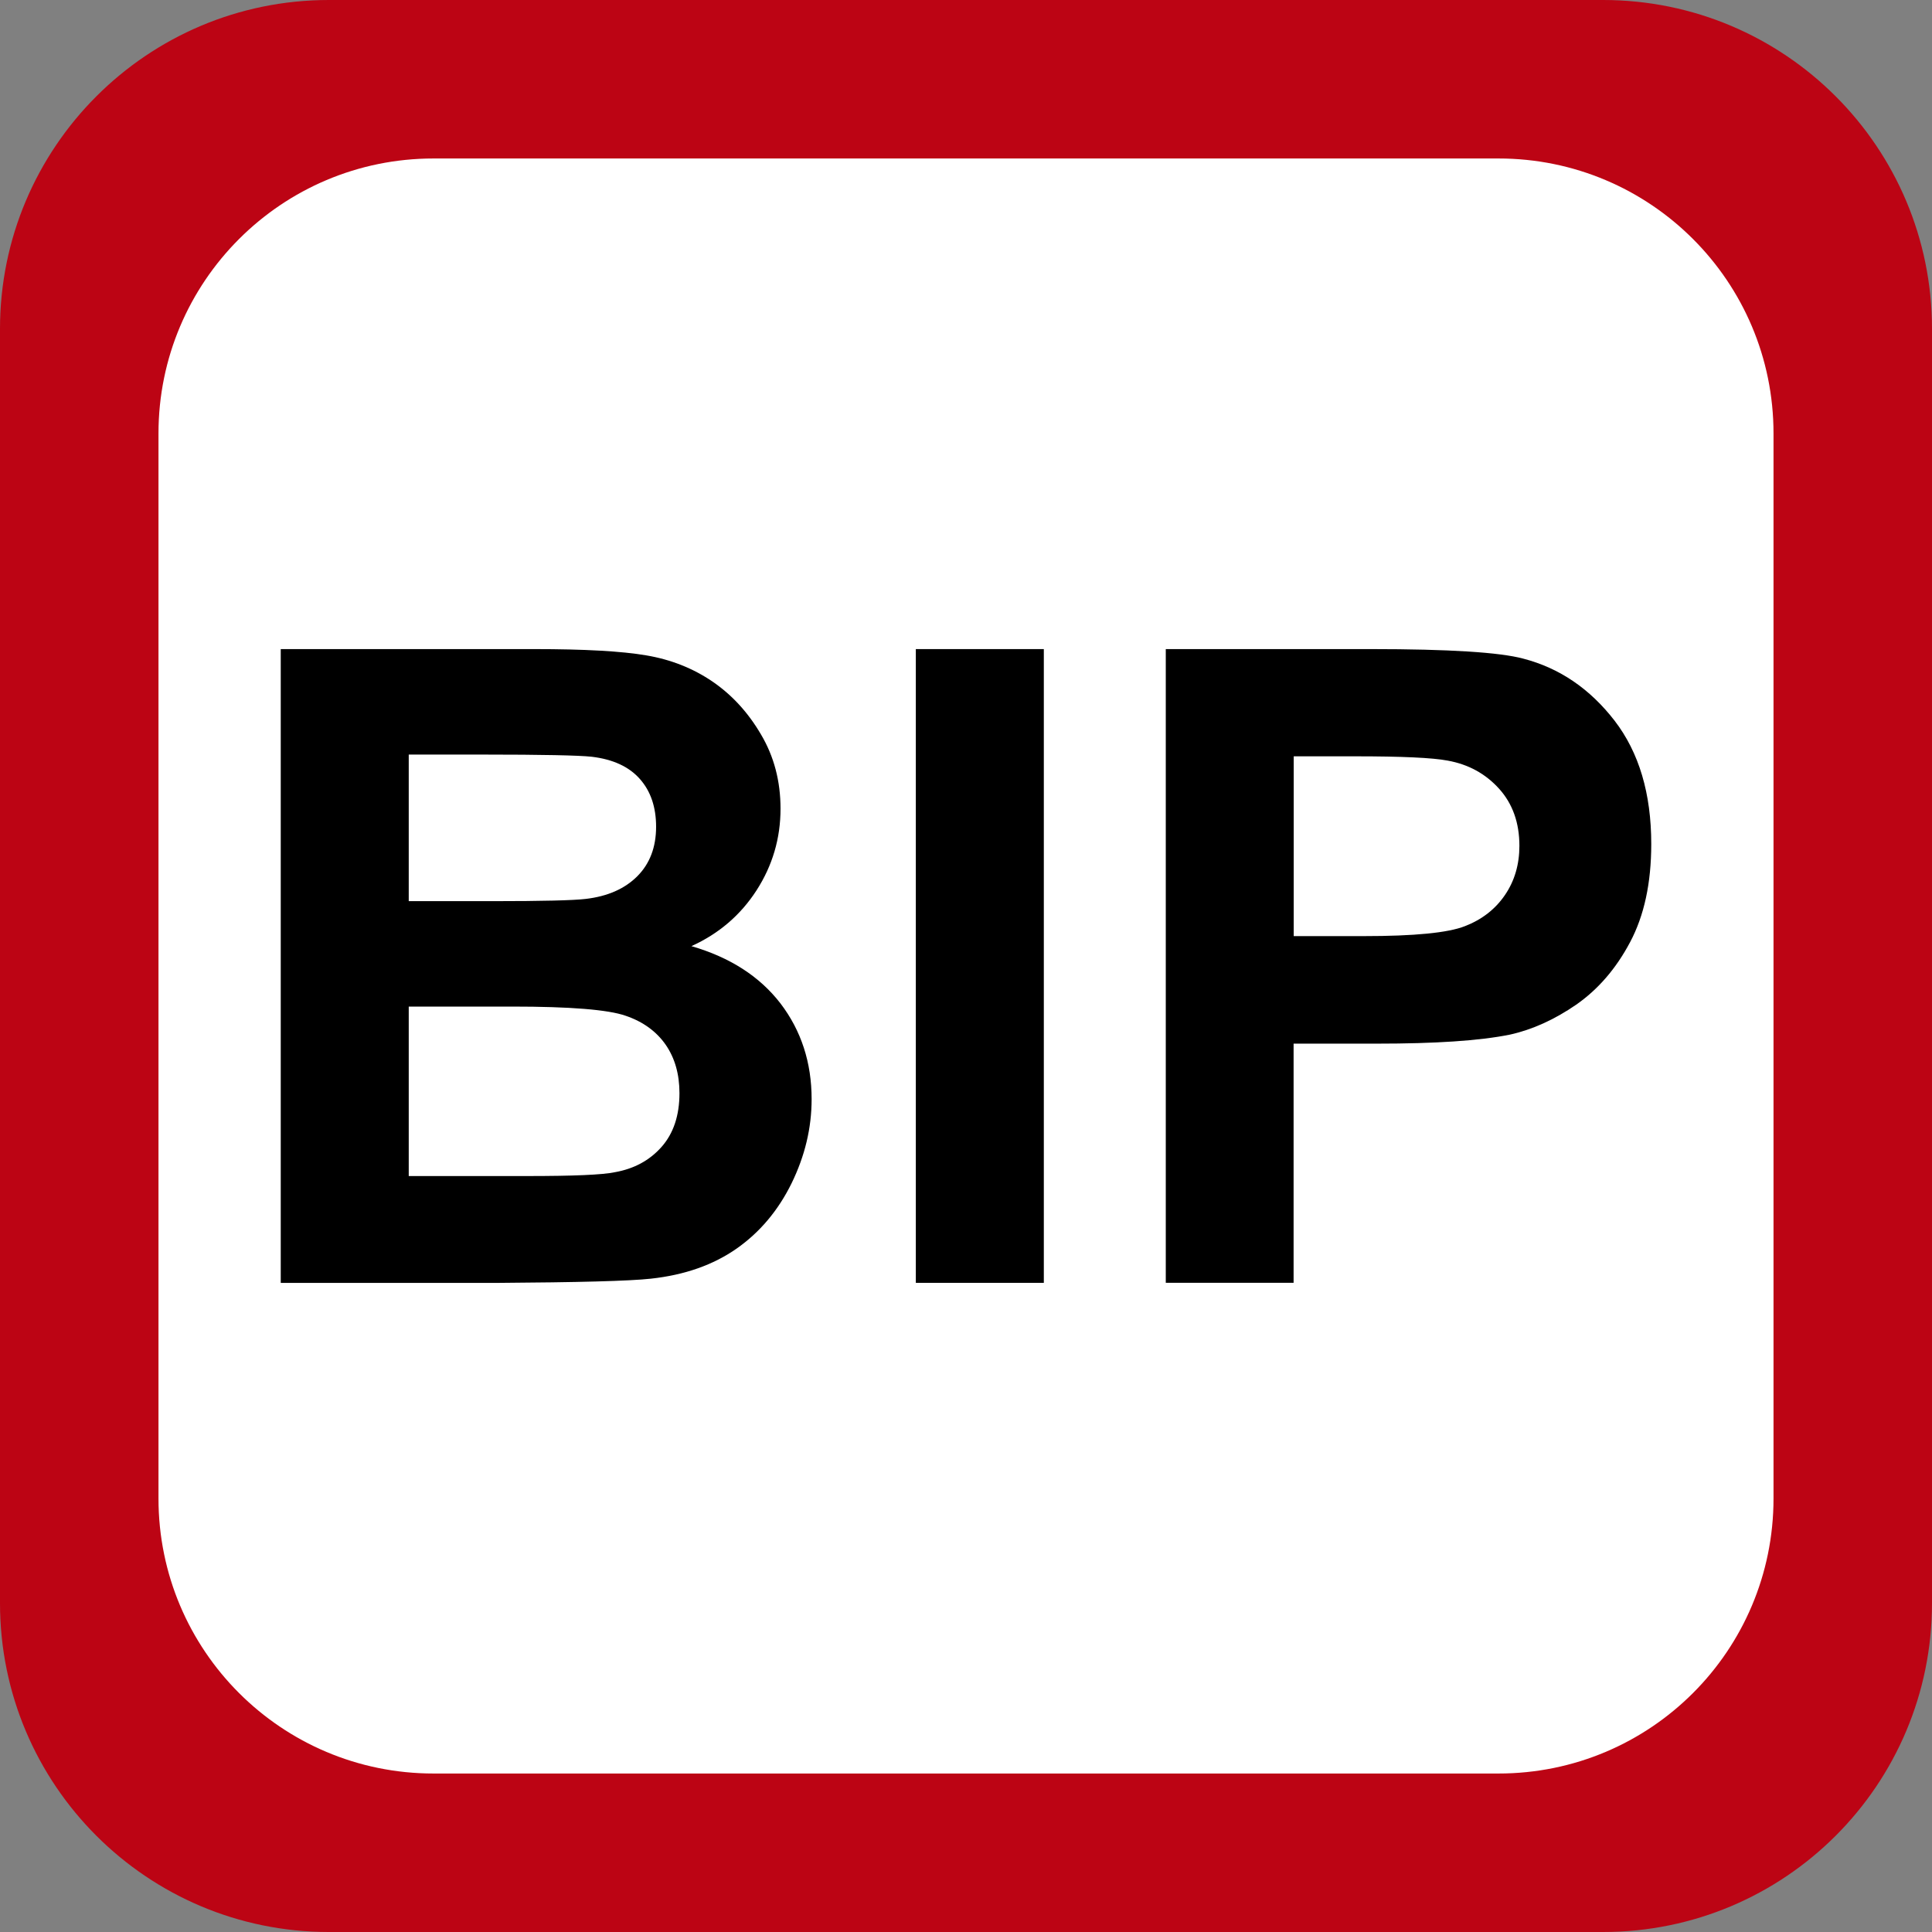
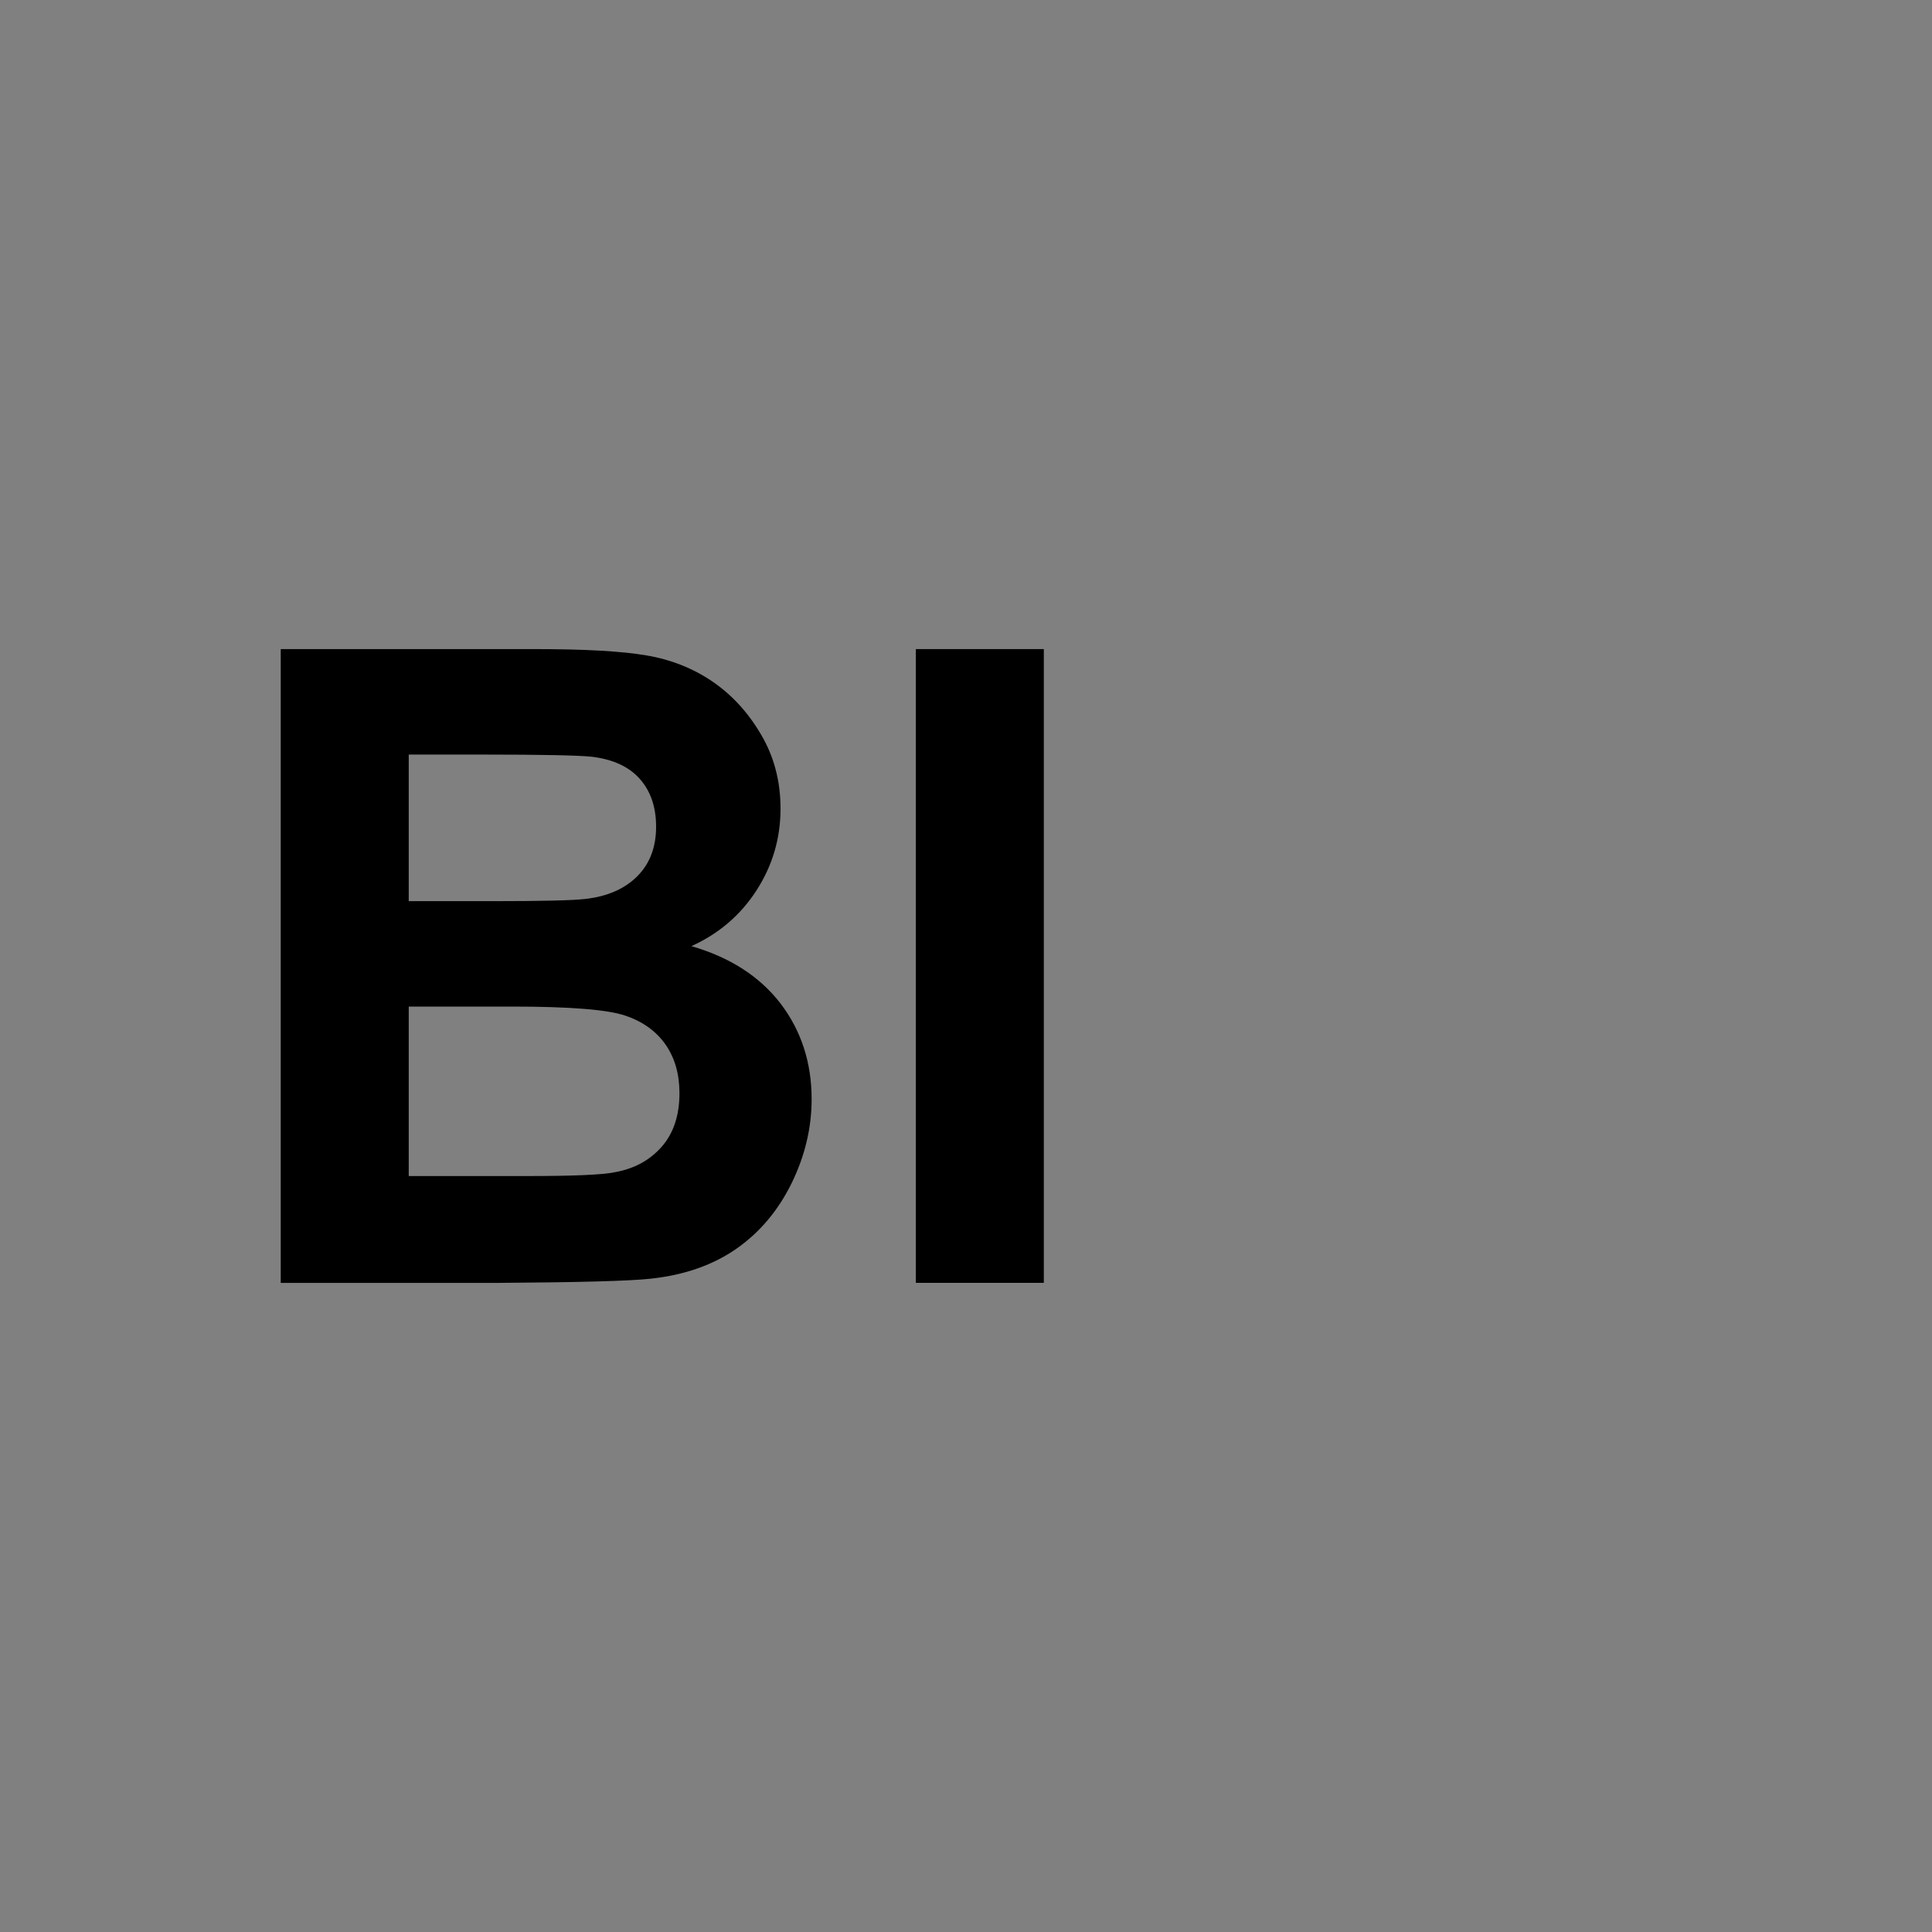
<svg xmlns="http://www.w3.org/2000/svg" version="1.1" id="Warstwa_1" x="0px" y="0px" width="32px" height="32px" viewBox="0 0 32 32" enable-background="new 0 0 32 32" xml:space="preserve">
  <rect x="0" y="0" width="32" height="32" fill="#808080" stroke="none" />
-   <path fill="#BC0414" d="M32,26.553C32,29.563,29.563,32,26.551,32H5.447C2.439,32,0,29.563,0,26.553V5.447C0,2.44,2.439,0,5.447,0  h21.104C29.563,0,32,2.44,32,5.447V26.553z" />
-   <path fill="#FFFFFF" d="M29.375,24.82c0,2.518-2.037,4.555-4.555,4.555H7.18c-2.516,0-4.555-2.037-4.555-4.555V7.179  c0-2.514,2.039-4.554,4.555-4.554H24.82c2.518,0,4.555,2.04,4.555,4.554V24.82z" />
  <g>
    <path d="M4.65,10.751h4.196c0.831,0,1.45,0.034,1.858,0.104c0.409,0.069,0.774,0.214,1.096,0.433   c0.322,0.22,0.591,0.512,0.805,0.878c0.216,0.365,0.323,0.774,0.323,1.228c0,0.492-0.133,0.943-0.398,1.354   c-0.265,0.41-0.625,0.718-1.078,0.923c0.64,0.186,1.131,0.502,1.476,0.95c0.343,0.45,0.515,0.979,0.515,1.584   c0,0.479-0.111,0.941-0.333,1.396c-0.222,0.45-0.525,0.81-0.91,1.08c-0.385,0.269-0.857,0.437-1.421,0.498   c-0.354,0.039-1.206,0.061-2.556,0.07H4.65V10.751z M6.77,12.498v2.428h1.39c0.826,0,1.339-0.013,1.54-0.037   c0.363-0.042,0.648-0.168,0.855-0.375s0.312-0.481,0.312-0.82c0-0.325-0.089-0.589-0.269-0.792   c-0.179-0.203-0.445-0.326-0.798-0.368c-0.21-0.023-0.813-0.036-1.813-0.036H6.77z M6.77,16.671v2.808h1.962   c0.764,0,1.248-0.02,1.454-0.064c0.315-0.056,0.572-0.194,0.77-0.417c0.198-0.223,0.298-0.521,0.298-0.891   c0-0.317-0.077-0.584-0.229-0.804c-0.153-0.219-0.374-0.381-0.663-0.479c-0.289-0.101-0.916-0.152-1.88-0.152H6.77z" />
    <path d="M15.169,21.248V10.751h2.12v10.497H15.169z" />
-     <path d="M19.309,21.248V10.751h3.4c1.29,0,2.131,0.053,2.521,0.158c0.603,0.157,1.104,0.5,1.512,1.027   c0.406,0.528,0.608,1.208,0.608,2.044c0,0.645-0.117,1.186-0.351,1.626c-0.233,0.439-0.531,0.783-0.893,1.035   c-0.359,0.247-0.727,0.414-1.099,0.496c-0.507,0.102-1.239,0.149-2.199,0.149h-1.382v3.961H19.309z M21.428,12.527v2.978h1.159   c0.837,0,1.396-0.054,1.677-0.165c0.281-0.109,0.503-0.281,0.663-0.516c0.159-0.233,0.239-0.505,0.239-0.815   c0-0.382-0.113-0.698-0.337-0.946c-0.225-0.248-0.507-0.403-0.851-0.465c-0.254-0.048-0.764-0.071-1.526-0.071H21.428z" />
  </g>
</svg>